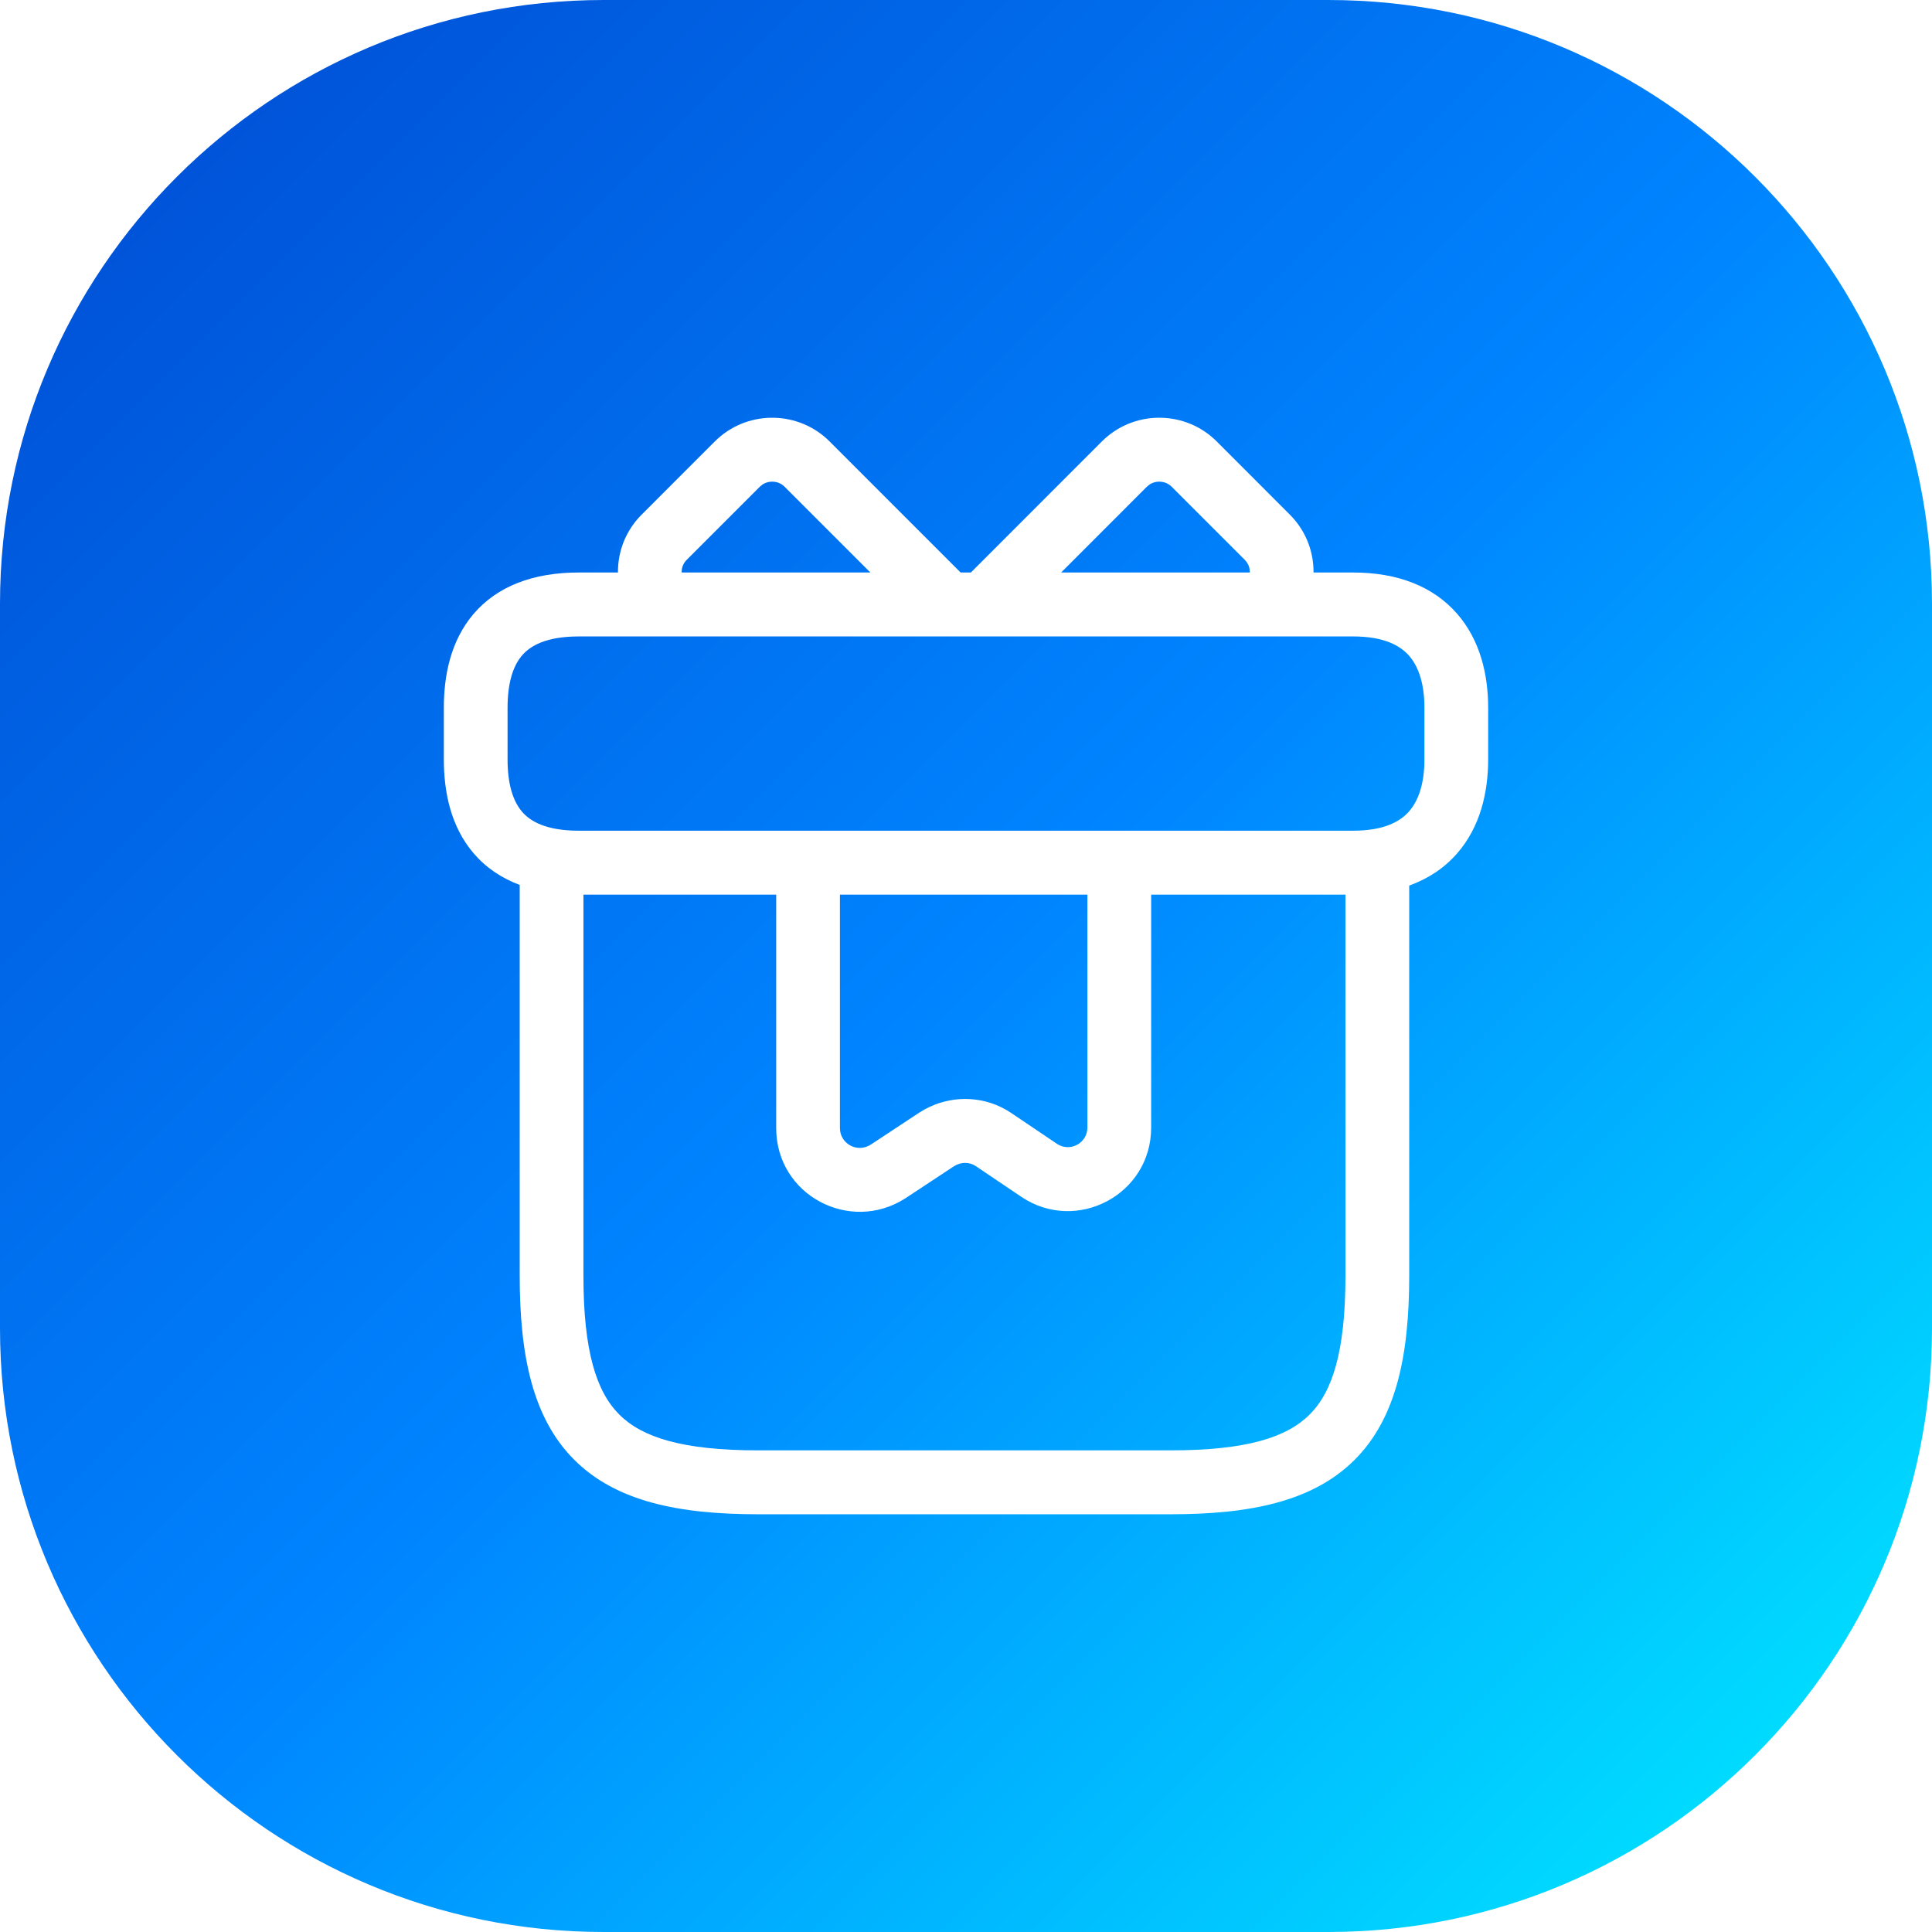
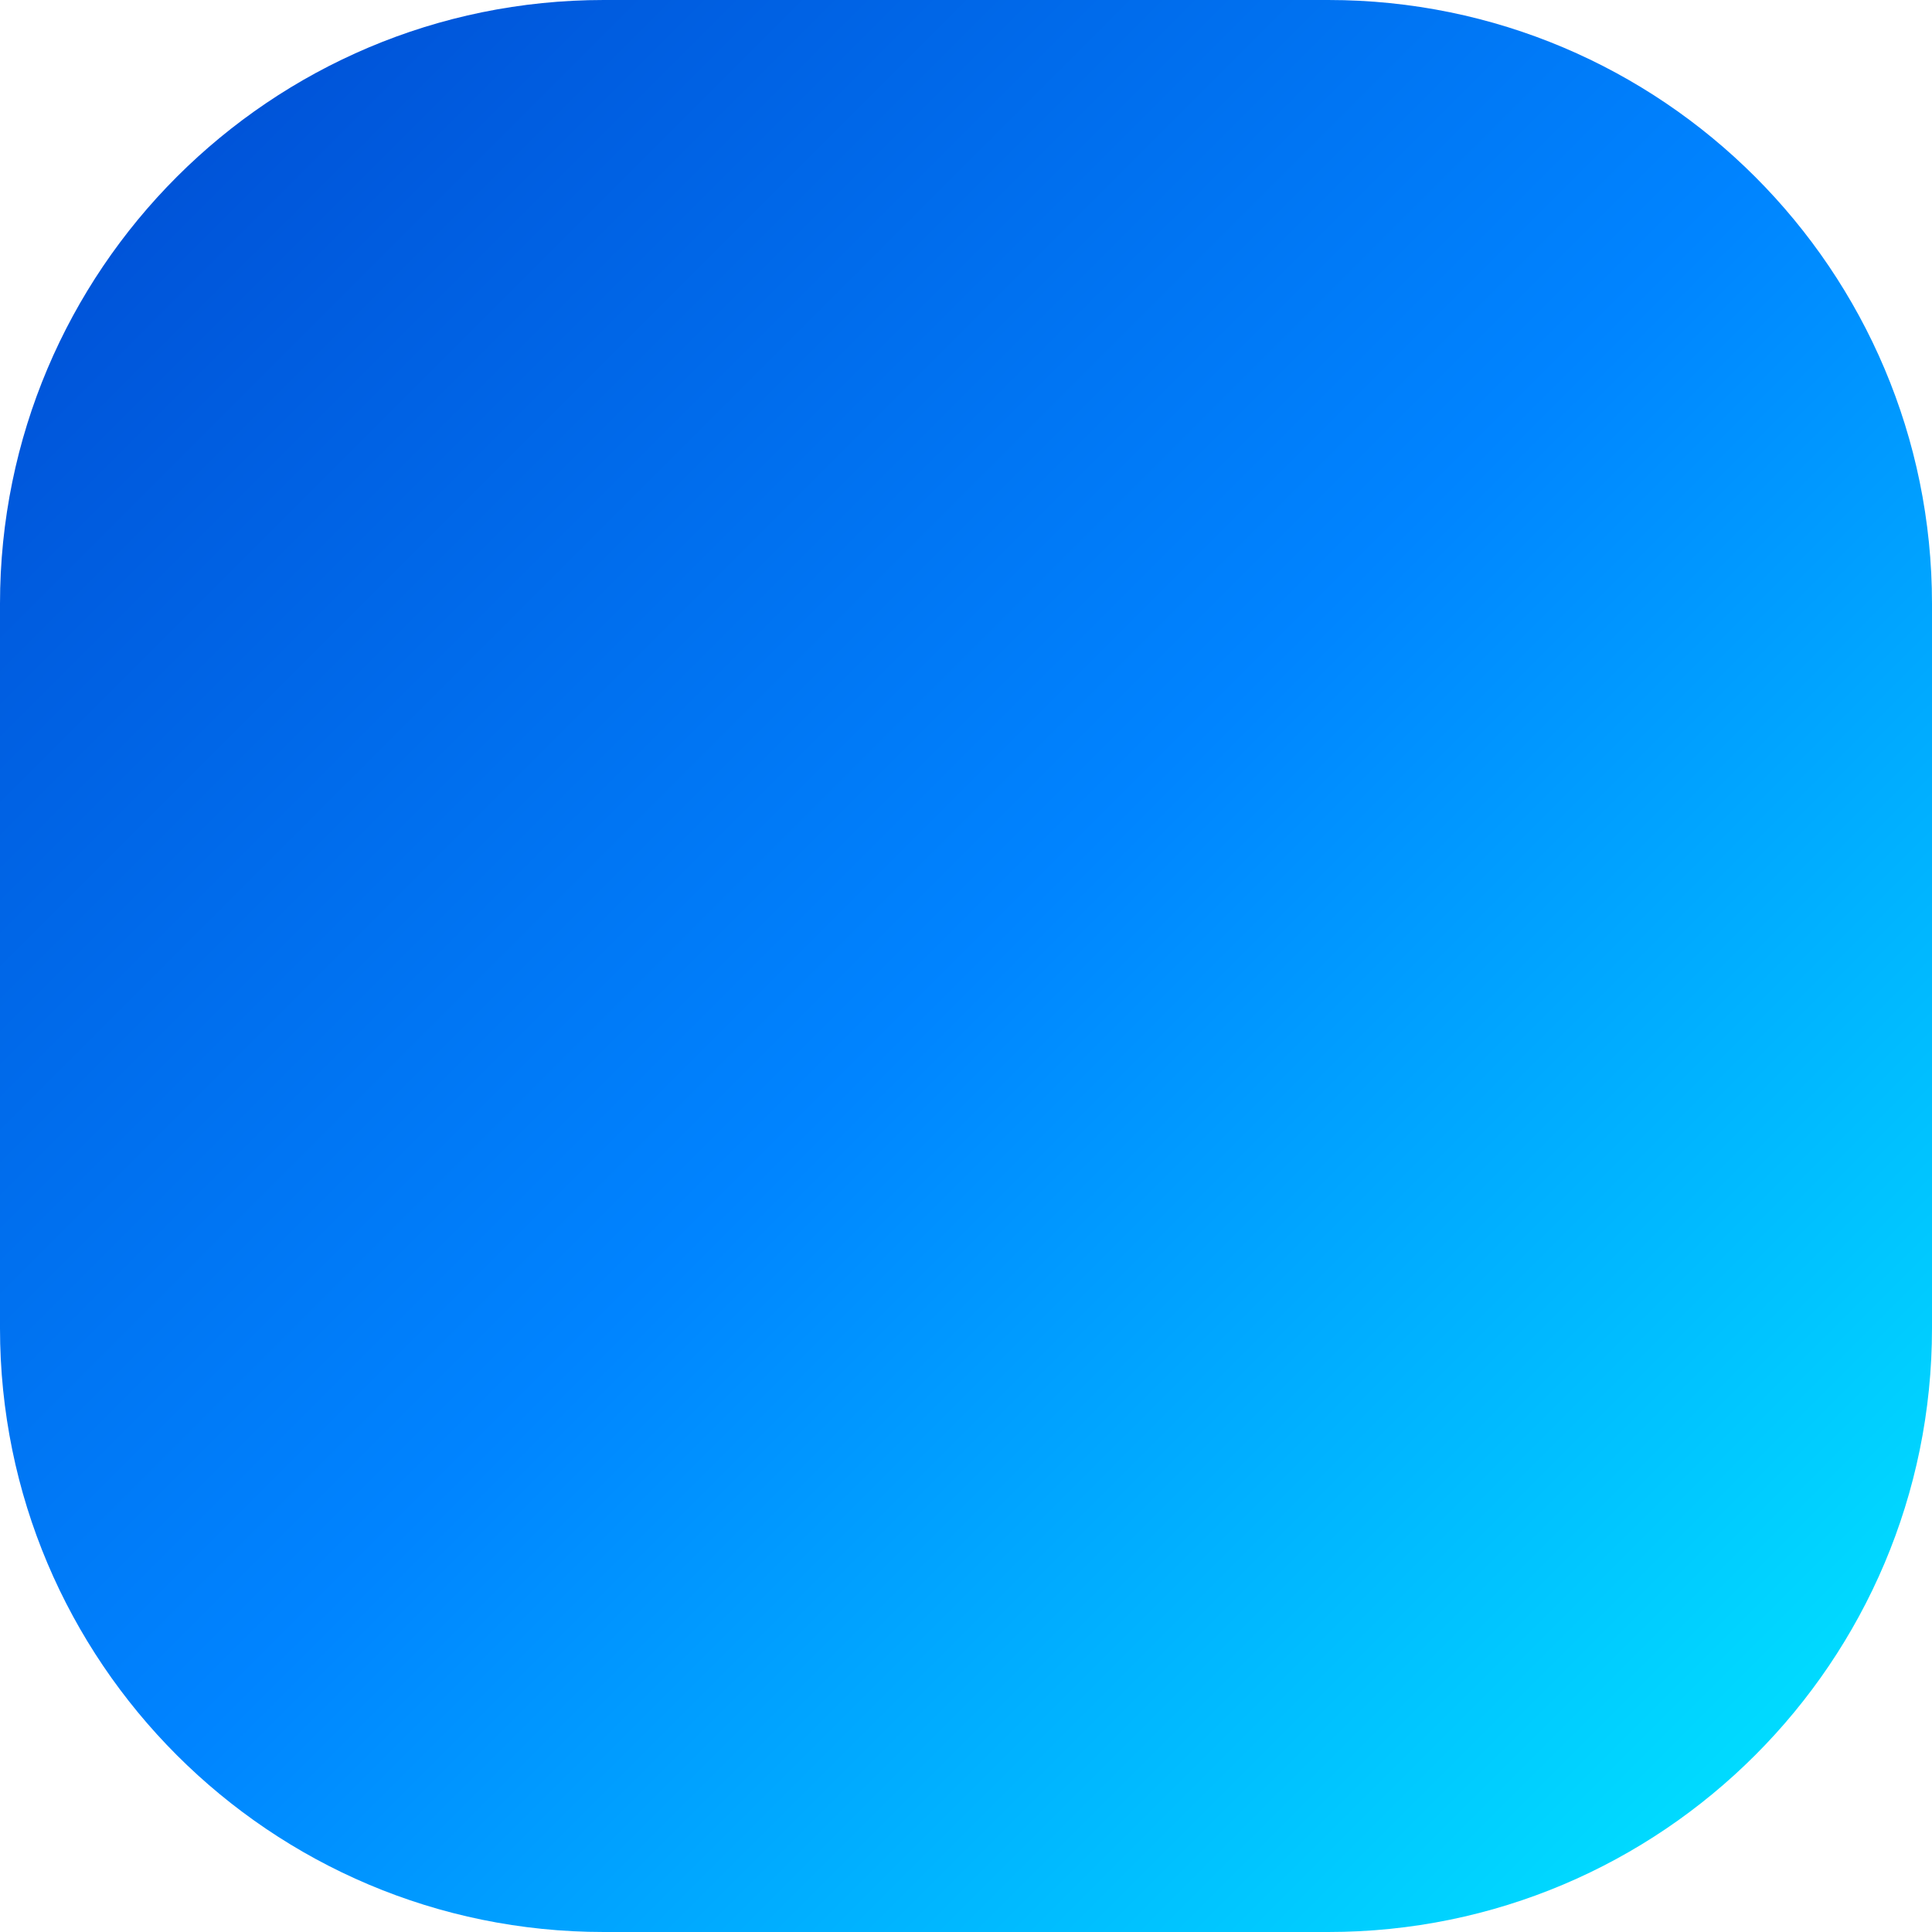
<svg xmlns="http://www.w3.org/2000/svg" width="74" height="74" viewBox="0 0 74 74" fill="none">
  <g filter="url(#filter0_i_6986_5858)">
    <path d="M0 23.125C0 10.353 10.353 0 23.125 0H50.875C63.647 0 74 10.353 74 23.125V50.875C74 63.647 63.647 74 50.875 74H23.125C10.353 74 0 63.647 0 50.875V23.125Z" fill="url(#paint0_linear_6986_5858)" />
  </g>
-   <path d="M35.416 42.493C36.382 41.962 37.554 41.954 38.52 42.499L38.724 42.624L38.728 42.627L40.488 43.814H40.487C40.99 44.144 41.65 43.78 41.65 43.188V34.266H32.171V43.208C32.171 43.798 32.824 44.181 33.357 43.839L35.202 42.621L35.211 42.614L35.416 42.493ZM44.875 18.64C44.652 18.417 44.291 18.389 44.034 18.556L43.93 18.64L40.644 21.928H47.87C47.876 21.797 47.843 21.664 47.764 21.548L47.683 21.448L44.875 18.64ZM30.049 18.64C29.826 18.417 29.466 18.389 29.209 18.556L29.105 18.64L26.298 21.448C26.163 21.584 26.103 21.758 26.111 21.928H33.337L30.049 18.64ZM54.559 27.109C54.559 26.197 54.338 25.538 53.974 25.12C53.636 24.733 53.02 24.377 51.825 24.377H22.174C20.906 24.377 20.305 24.742 19.991 25.11C19.646 25.516 19.441 26.167 19.441 27.109V29.087C19.441 30.028 19.646 30.68 19.991 31.085C20.305 31.454 20.906 31.818 22.174 31.818H51.825C53.02 31.818 53.636 31.462 53.974 31.074C54.338 30.657 54.559 29.998 54.559 29.087V27.109ZM44.092 43.188C44.092 45.76 41.237 47.254 39.131 45.849L39.126 45.846L37.371 44.662V44.663C37.136 44.505 36.814 44.494 36.54 44.669L34.686 45.892L34.674 45.9C32.557 47.259 29.73 45.782 29.73 43.208V34.266H22.347V48.864C22.347 51.763 22.846 53.306 23.719 54.179C24.592 55.053 26.136 55.552 29.033 55.552H44.847C47.745 55.552 49.29 55.053 50.163 54.179C51.036 53.306 51.534 51.763 51.534 48.864V34.266H44.092V43.188ZM57 29.087C57 30.351 56.698 31.67 55.812 32.686C55.324 33.246 54.706 33.657 53.976 33.92V48.864C53.976 51.899 53.486 54.313 51.888 55.912C50.29 57.511 47.88 58 44.847 58H29.033C26.001 58 23.591 57.511 21.994 55.912C20.395 54.313 19.906 51.899 19.906 48.864V33.895C19.199 33.63 18.603 33.226 18.134 32.675C17.259 31.647 17 30.321 17 29.087V27.109C17 25.875 17.259 24.549 18.134 23.52C19.041 22.455 20.418 21.928 22.174 21.928H23.669C23.662 21.129 23.962 20.327 24.573 19.715L27.381 16.906L27.497 16.797C28.712 15.7 30.603 15.736 31.773 16.906L36.793 21.928H37.187L42.206 16.906L42.322 16.797C43.537 15.699 45.43 15.736 46.6 16.906L49.407 19.715L49.513 19.827C50.053 20.423 50.318 21.177 50.311 21.928H51.825C53.537 21.928 54.899 22.463 55.812 23.509C56.698 24.526 57 25.845 57 27.109V29.087Z" fill="white" />
  <defs>
    <filter id="filter0_i_6986_5858" x="0" y="0" width="74" height="74" filterUnits="userSpaceOnUse" color-interpolation-filters="sRGB">
      <feFlood flood-opacity="0" result="BackgroundImageFix" />
      <feBlend mode="normal" in="SourceGraphic" in2="BackgroundImageFix" result="shape" />
      <feColorMatrix in="SourceAlpha" type="matrix" values="0 0 0 0 0 0 0 0 0 0 0 0 0 0 0 0 0 0 127 0" result="hardAlpha" />
      <feOffset />
      <feGaussianBlur stdDeviation="2" />
      <feComposite in2="hardAlpha" operator="arithmetic" k2="-1" k3="1" />
      <feColorMatrix type="matrix" values="0 0 0 0 1 0 0 0 0 1 0 0 0 0 1 0 0 0 1 0" />
      <feBlend mode="normal" in2="shape" result="effect1_innerShadow_6986_5858" />
    </filter>
    <linearGradient id="paint0_linear_6986_5858" x1="0" y1="0" x2="74" y2="74" gradientUnits="userSpaceOnUse">
      <stop stop-color="#0049D0" />
      <stop offset="0.5" stop-color="#0084FF" />
      <stop offset="1" stop-color="#00EEFF" />
    </linearGradient>
  </defs>
</svg>